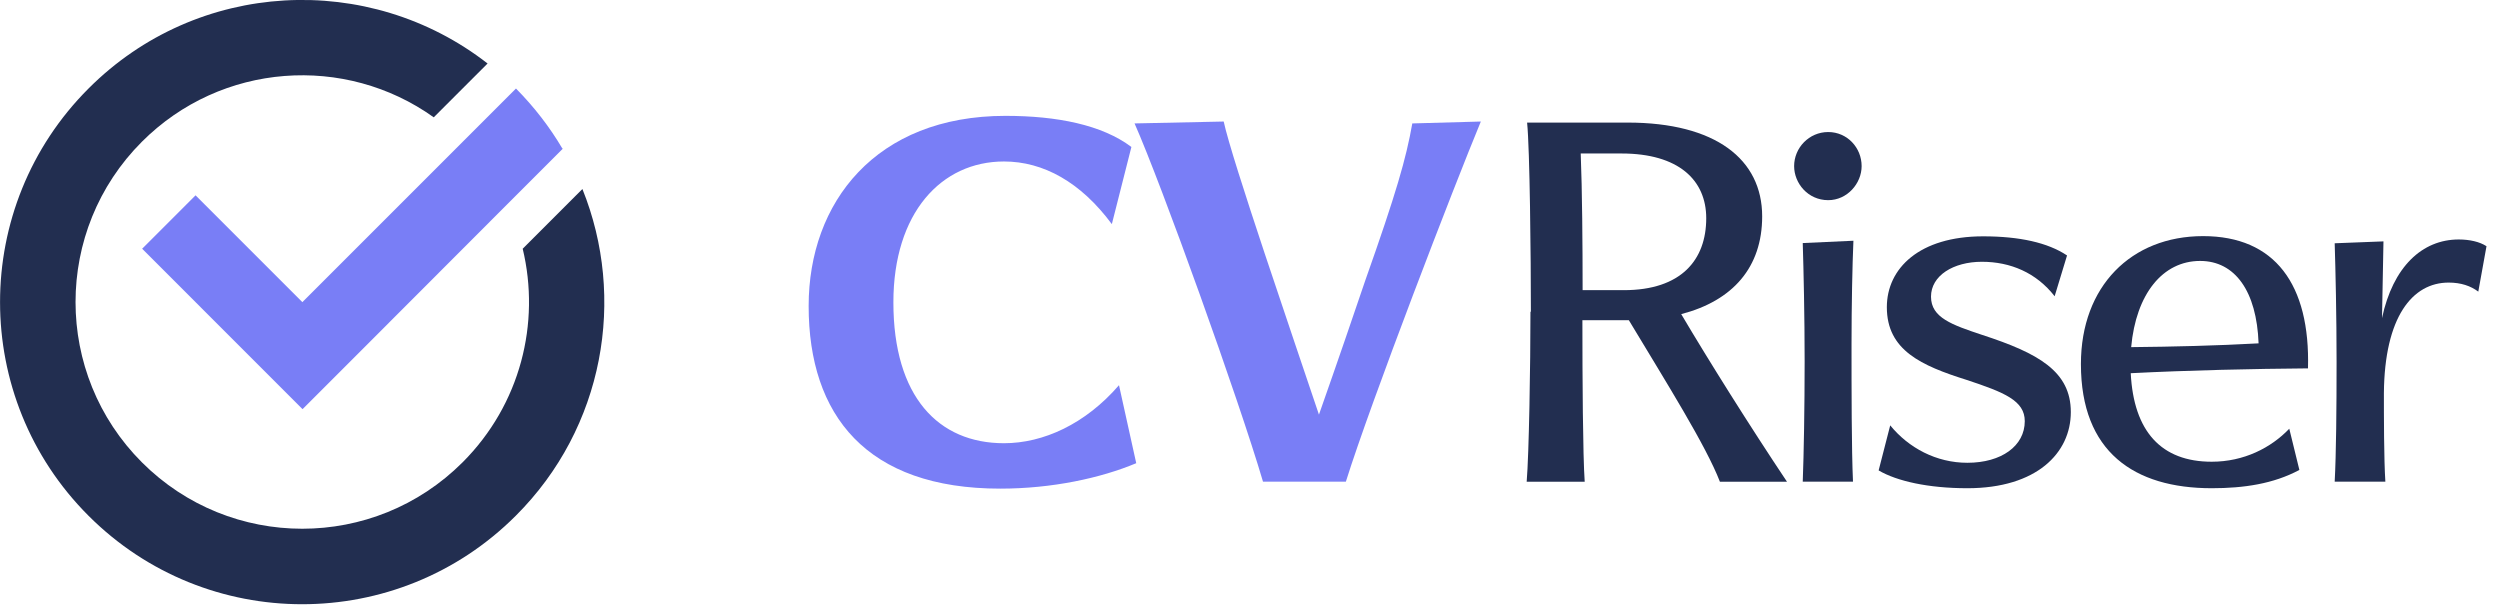
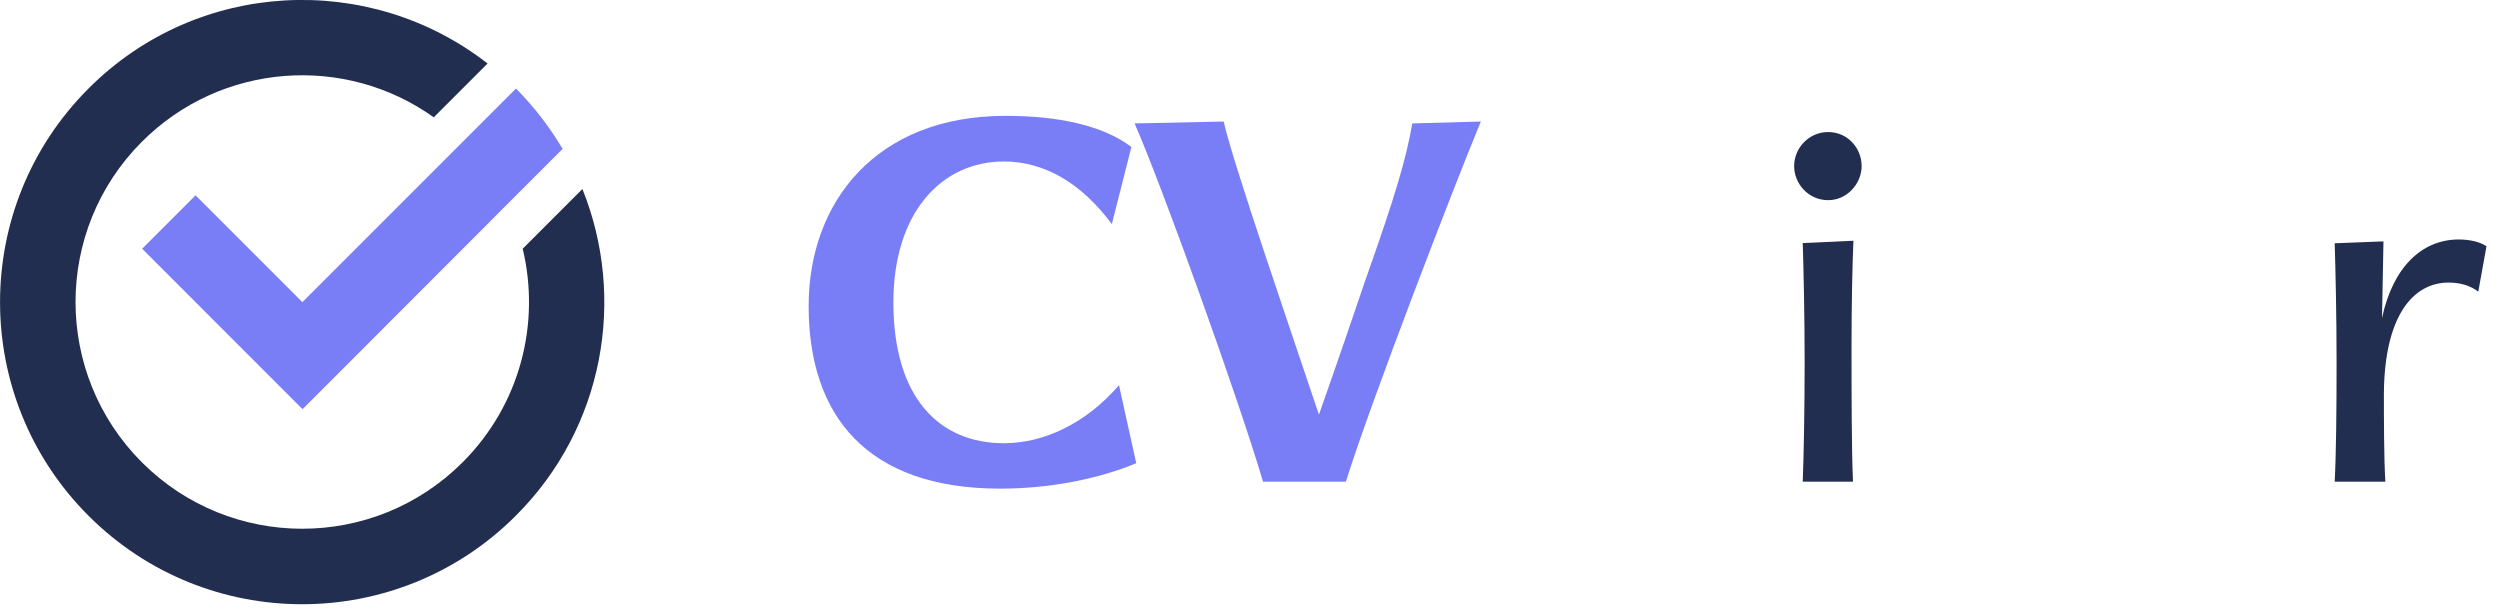
<svg xmlns="http://www.w3.org/2000/svg" width="152" height="37" viewBox="0 0 152 37" fill="none">
  <g clip-path="url(#clip0_141_287)">
    <path d="M49.166 18.6C49.166 12.311 53.244 7.044 61.131 7.044C64.276 7.044 67.012 7.594 68.789 8.936L67.6 13.627C65.708 11.071 63.432 9.818 61.042 9.818C57.233 9.818 54.318 12.937 54.318 18.383C54.318 24.123 57.053 26.948 61.042 26.948C63.432 26.948 65.989 25.785 68.035 23.42L69.083 28.162C66.922 29.07 63.957 29.709 60.812 29.709C52.681 29.709 49.166 25.248 49.166 18.613V18.6Z" fill="#797EF6" />
    <path d="M68.981 7.504L74.401 7.389C74.899 9.716 78.594 20.441 80.192 25.209C81.38 21.835 82.288 19.176 83.017 17.028C84.883 11.761 85.497 9.626 85.868 7.504L90.035 7.389C88.437 11.237 83.362 24.391 81.828 29.287H76.791C75.308 24.251 70.617 11.199 68.981 7.504Z" fill="#797EF6" />
-     <path d="M93.078 18.958C93.078 15.635 93.014 9.089 92.848 7.453H98.958C104.315 7.453 107.14 9.69 107.14 13.155C107.14 16.248 105.363 18.281 102.218 19.099C103.906 21.95 106.36 25.861 108.648 29.288H104.57C103.727 27.102 101.336 23.292 99.035 19.47H96.21C96.21 22.96 96.236 27.677 96.35 29.288H92.822C92.963 27.6 93.052 22.205 93.052 18.946L93.078 18.958ZM96.223 17.642H98.728C102.218 17.642 103.739 15.801 103.739 13.27C103.739 10.943 102.052 9.332 98.588 9.332H96.108C96.197 11.544 96.223 14.893 96.223 17.629V17.642Z" fill="#222E50" />
    <path d="M111.154 8.028C112.317 8.028 113.187 8.987 113.187 10.099C113.187 11.148 112.317 12.17 111.154 12.17C109.927 12.17 109.083 11.148 109.083 10.099C109.083 8.987 109.991 8.028 111.154 8.028ZM109.722 21.975C109.722 19.239 109.658 16.414 109.607 14.778L112.688 14.637C112.624 16.069 112.573 18.6 112.573 20.927C112.573 23.637 112.573 27.357 112.662 29.287H109.607C109.671 27.6 109.722 24.8 109.722 21.975Z" fill="#222E50" />
-     <path d="M114.222 28.597L114.925 25.862C116.037 27.229 117.724 28.137 119.616 28.137C121.687 28.137 123.106 27.114 123.106 25.606C123.106 24.353 121.853 23.855 119.578 23.1C116.817 22.231 114.72 21.298 114.72 18.677C114.72 16.312 116.702 14.369 120.575 14.369C122.787 14.369 124.512 14.753 125.676 15.532L124.922 18.012C123.809 16.581 122.237 15.916 120.498 15.916C118.76 15.916 117.405 16.76 117.405 18.038C117.405 19.316 118.683 19.751 120.524 20.365C123.937 21.477 125.906 22.576 125.906 25.056C125.906 27.536 123.835 29.684 119.616 29.684C117.226 29.684 115.334 29.249 114.234 28.61L114.222 28.597Z" fill="#222E50" />
-     <path d="M126.52 22.129C126.52 17.412 129.575 14.356 133.947 14.356C138.319 14.356 140.466 17.297 140.326 22.397C137.002 22.423 133.077 22.512 129.549 22.691C129.728 26.245 131.416 28.073 134.471 28.073C136.427 28.073 138.076 27.23 139.188 26.066L139.802 28.572C138.229 29.416 136.427 29.684 134.471 29.684C129.754 29.684 126.52 27.472 126.52 22.142V22.129ZM137.322 20.876C137.207 17.706 135.89 15.865 133.768 15.865C131.492 15.865 129.869 17.872 129.575 21.106C132.132 21.081 134.765 21.017 137.322 20.876Z" fill="#222E50" />
    <path d="M142.064 22.013C142.064 19.214 142 16.427 141.949 14.791L144.915 14.676L144.826 19.342C145.49 16.222 147.267 14.56 149.492 14.56C150.156 14.56 150.77 14.701 151.179 14.97L150.68 17.731C150.22 17.386 149.632 17.181 148.878 17.181C146.666 17.181 144.979 19.278 144.941 23.905C144.941 25.248 144.941 27.919 145.03 29.287H141.949C142.039 27.6 142.064 24.864 142.064 22.001V22.013Z" fill="#222E50" />
    <path d="M29.645 3.861L26.372 7.133C20.99 3.285 13.461 3.784 8.629 8.616C3.247 13.998 3.247 22.729 8.629 28.111C14.011 33.493 22.742 33.493 28.124 28.111C31.652 24.583 32.866 19.636 31.78 15.123L35.41 11.492C38.082 18.114 36.74 25.989 31.358 31.358C24.186 38.53 12.553 38.53 5.382 31.358C-1.79 24.187 -1.79 12.553 5.382 5.382C12.004 -1.253 22.435 -1.751 29.645 3.861Z" fill="#222E50" />
    <path d="M34.196 9.038C33.429 7.734 32.483 6.507 31.371 5.382L28.137 8.616L18.383 18.37L11.889 11.876L8.642 15.123L18.395 24.877L21.642 21.63L30.847 12.413L34.234 9.025L34.196 9.038Z" fill="#797EF6" />
  </g>
  <defs>
    <clipPath id="clip0_141_287">
      <rect width="151.332" height="36.74" fill="white" />
    </clipPath>
  </defs>
</svg>